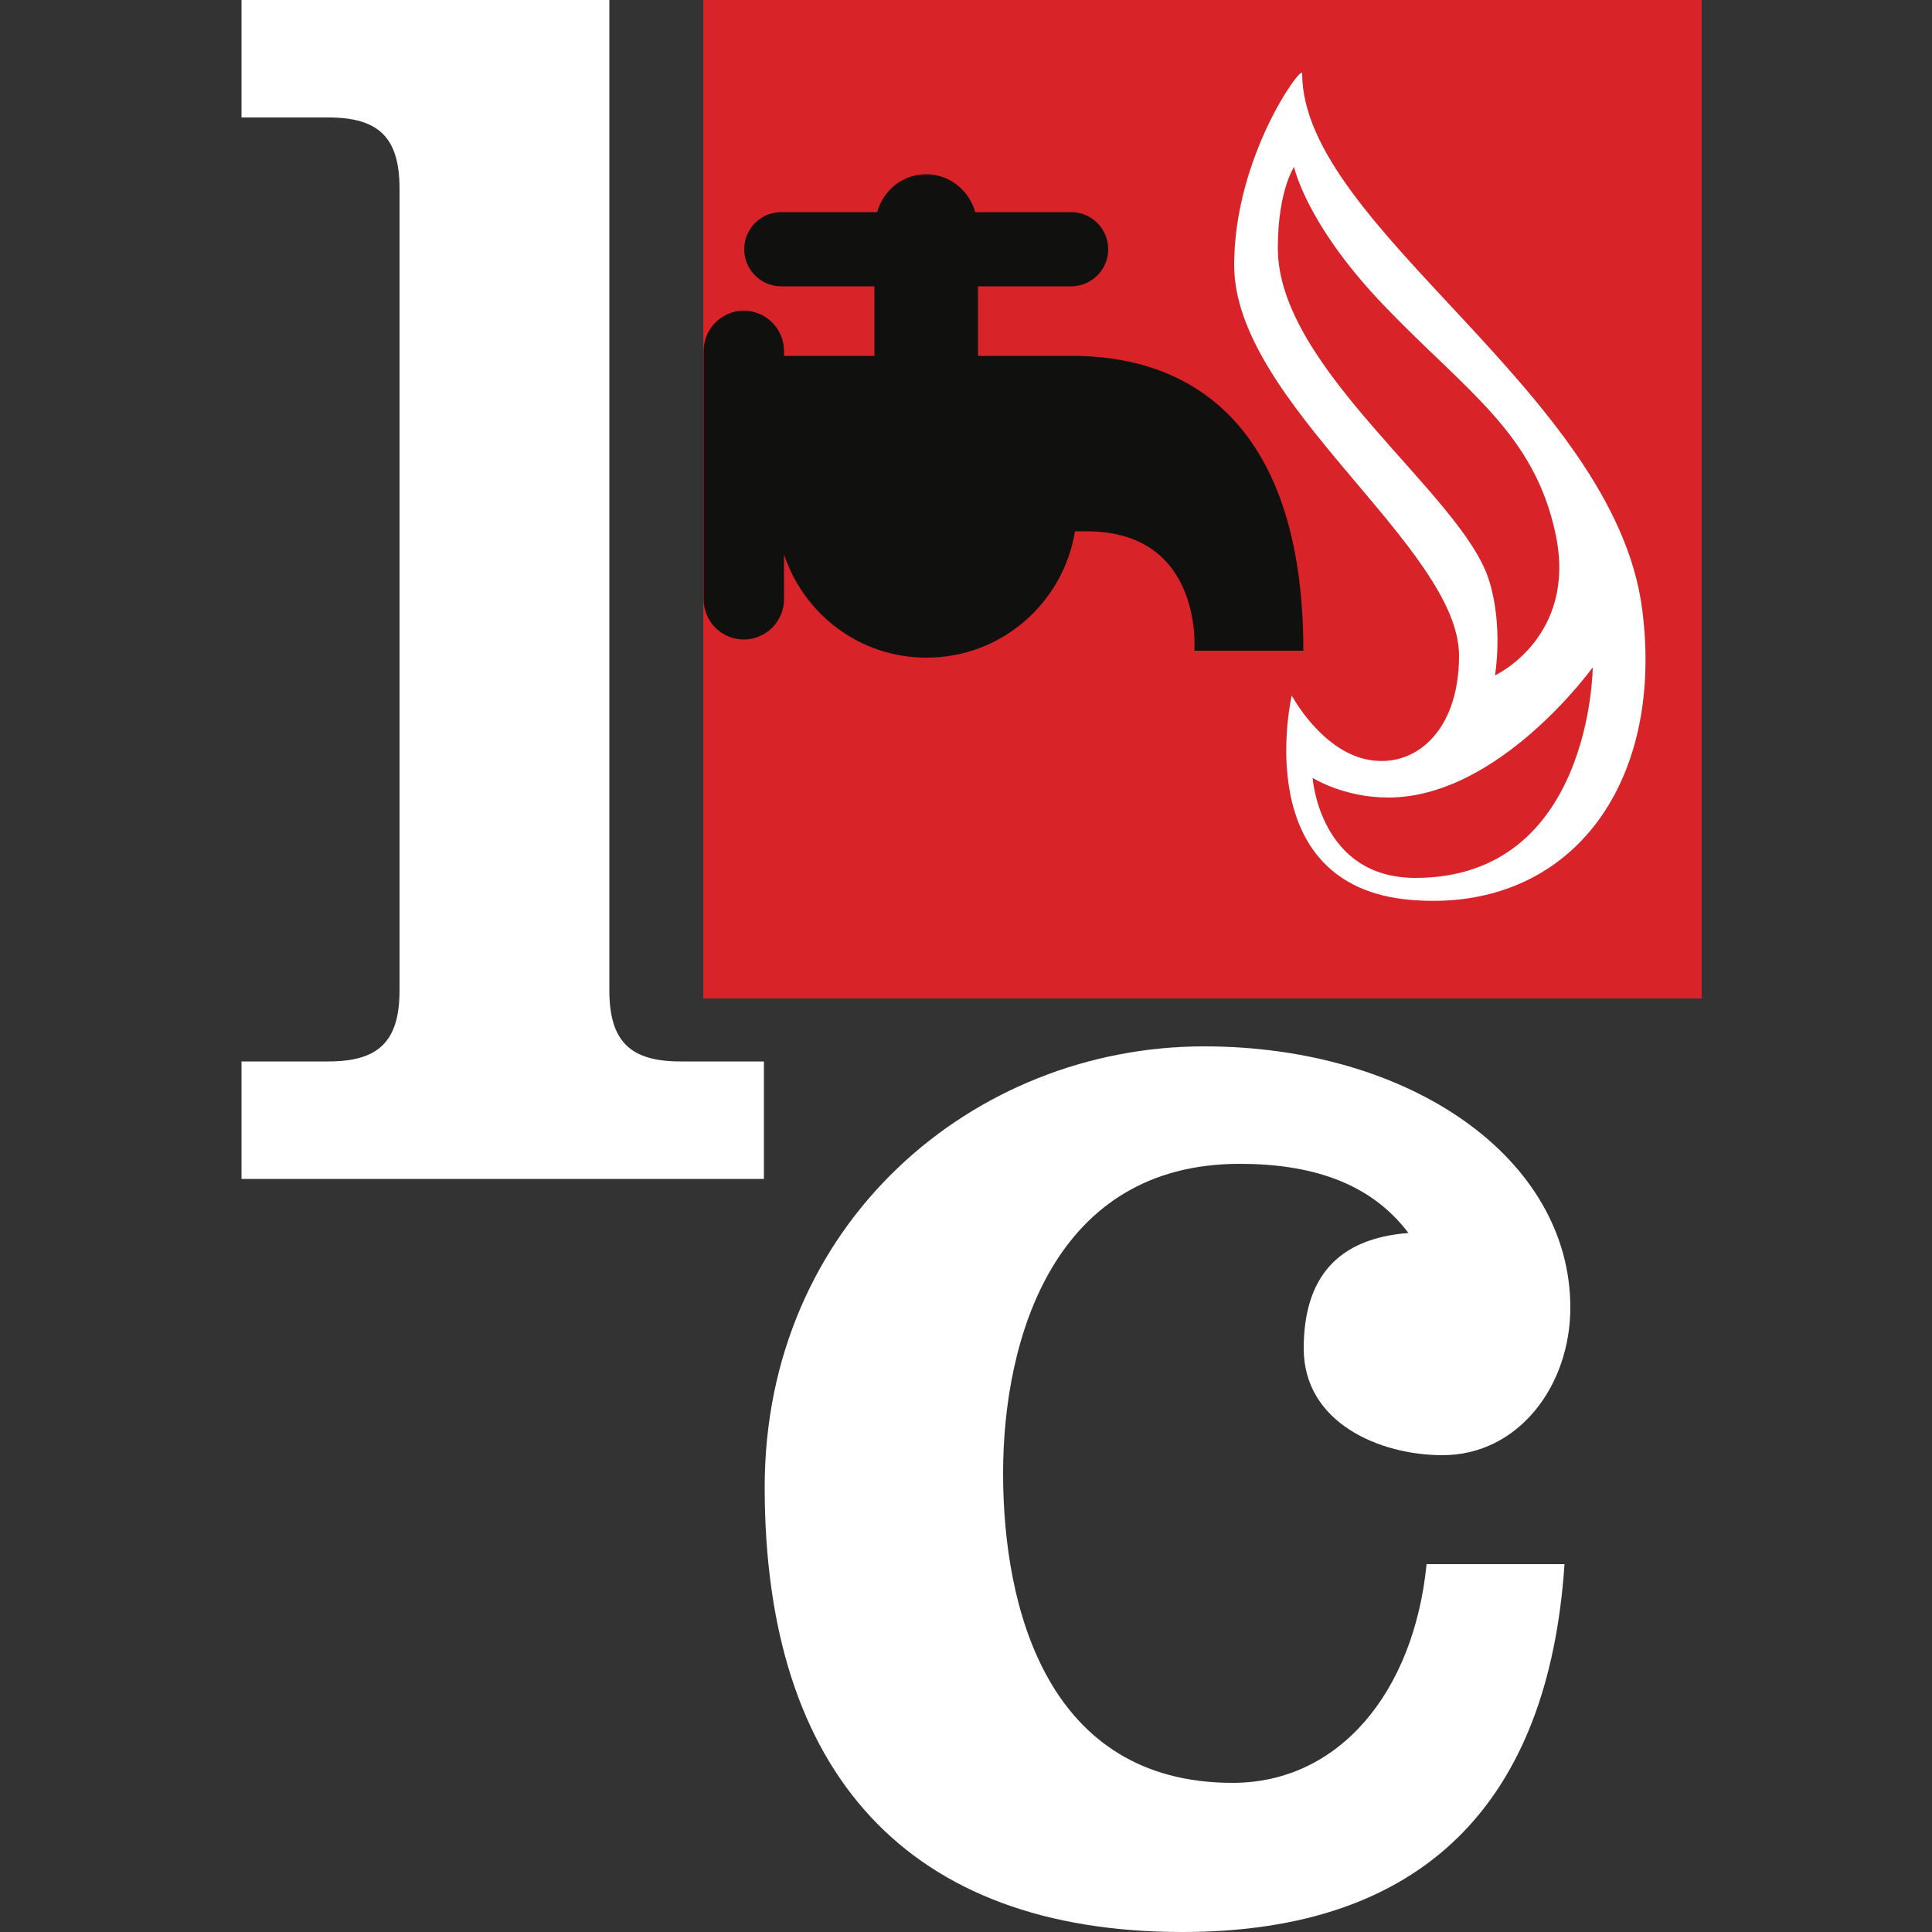
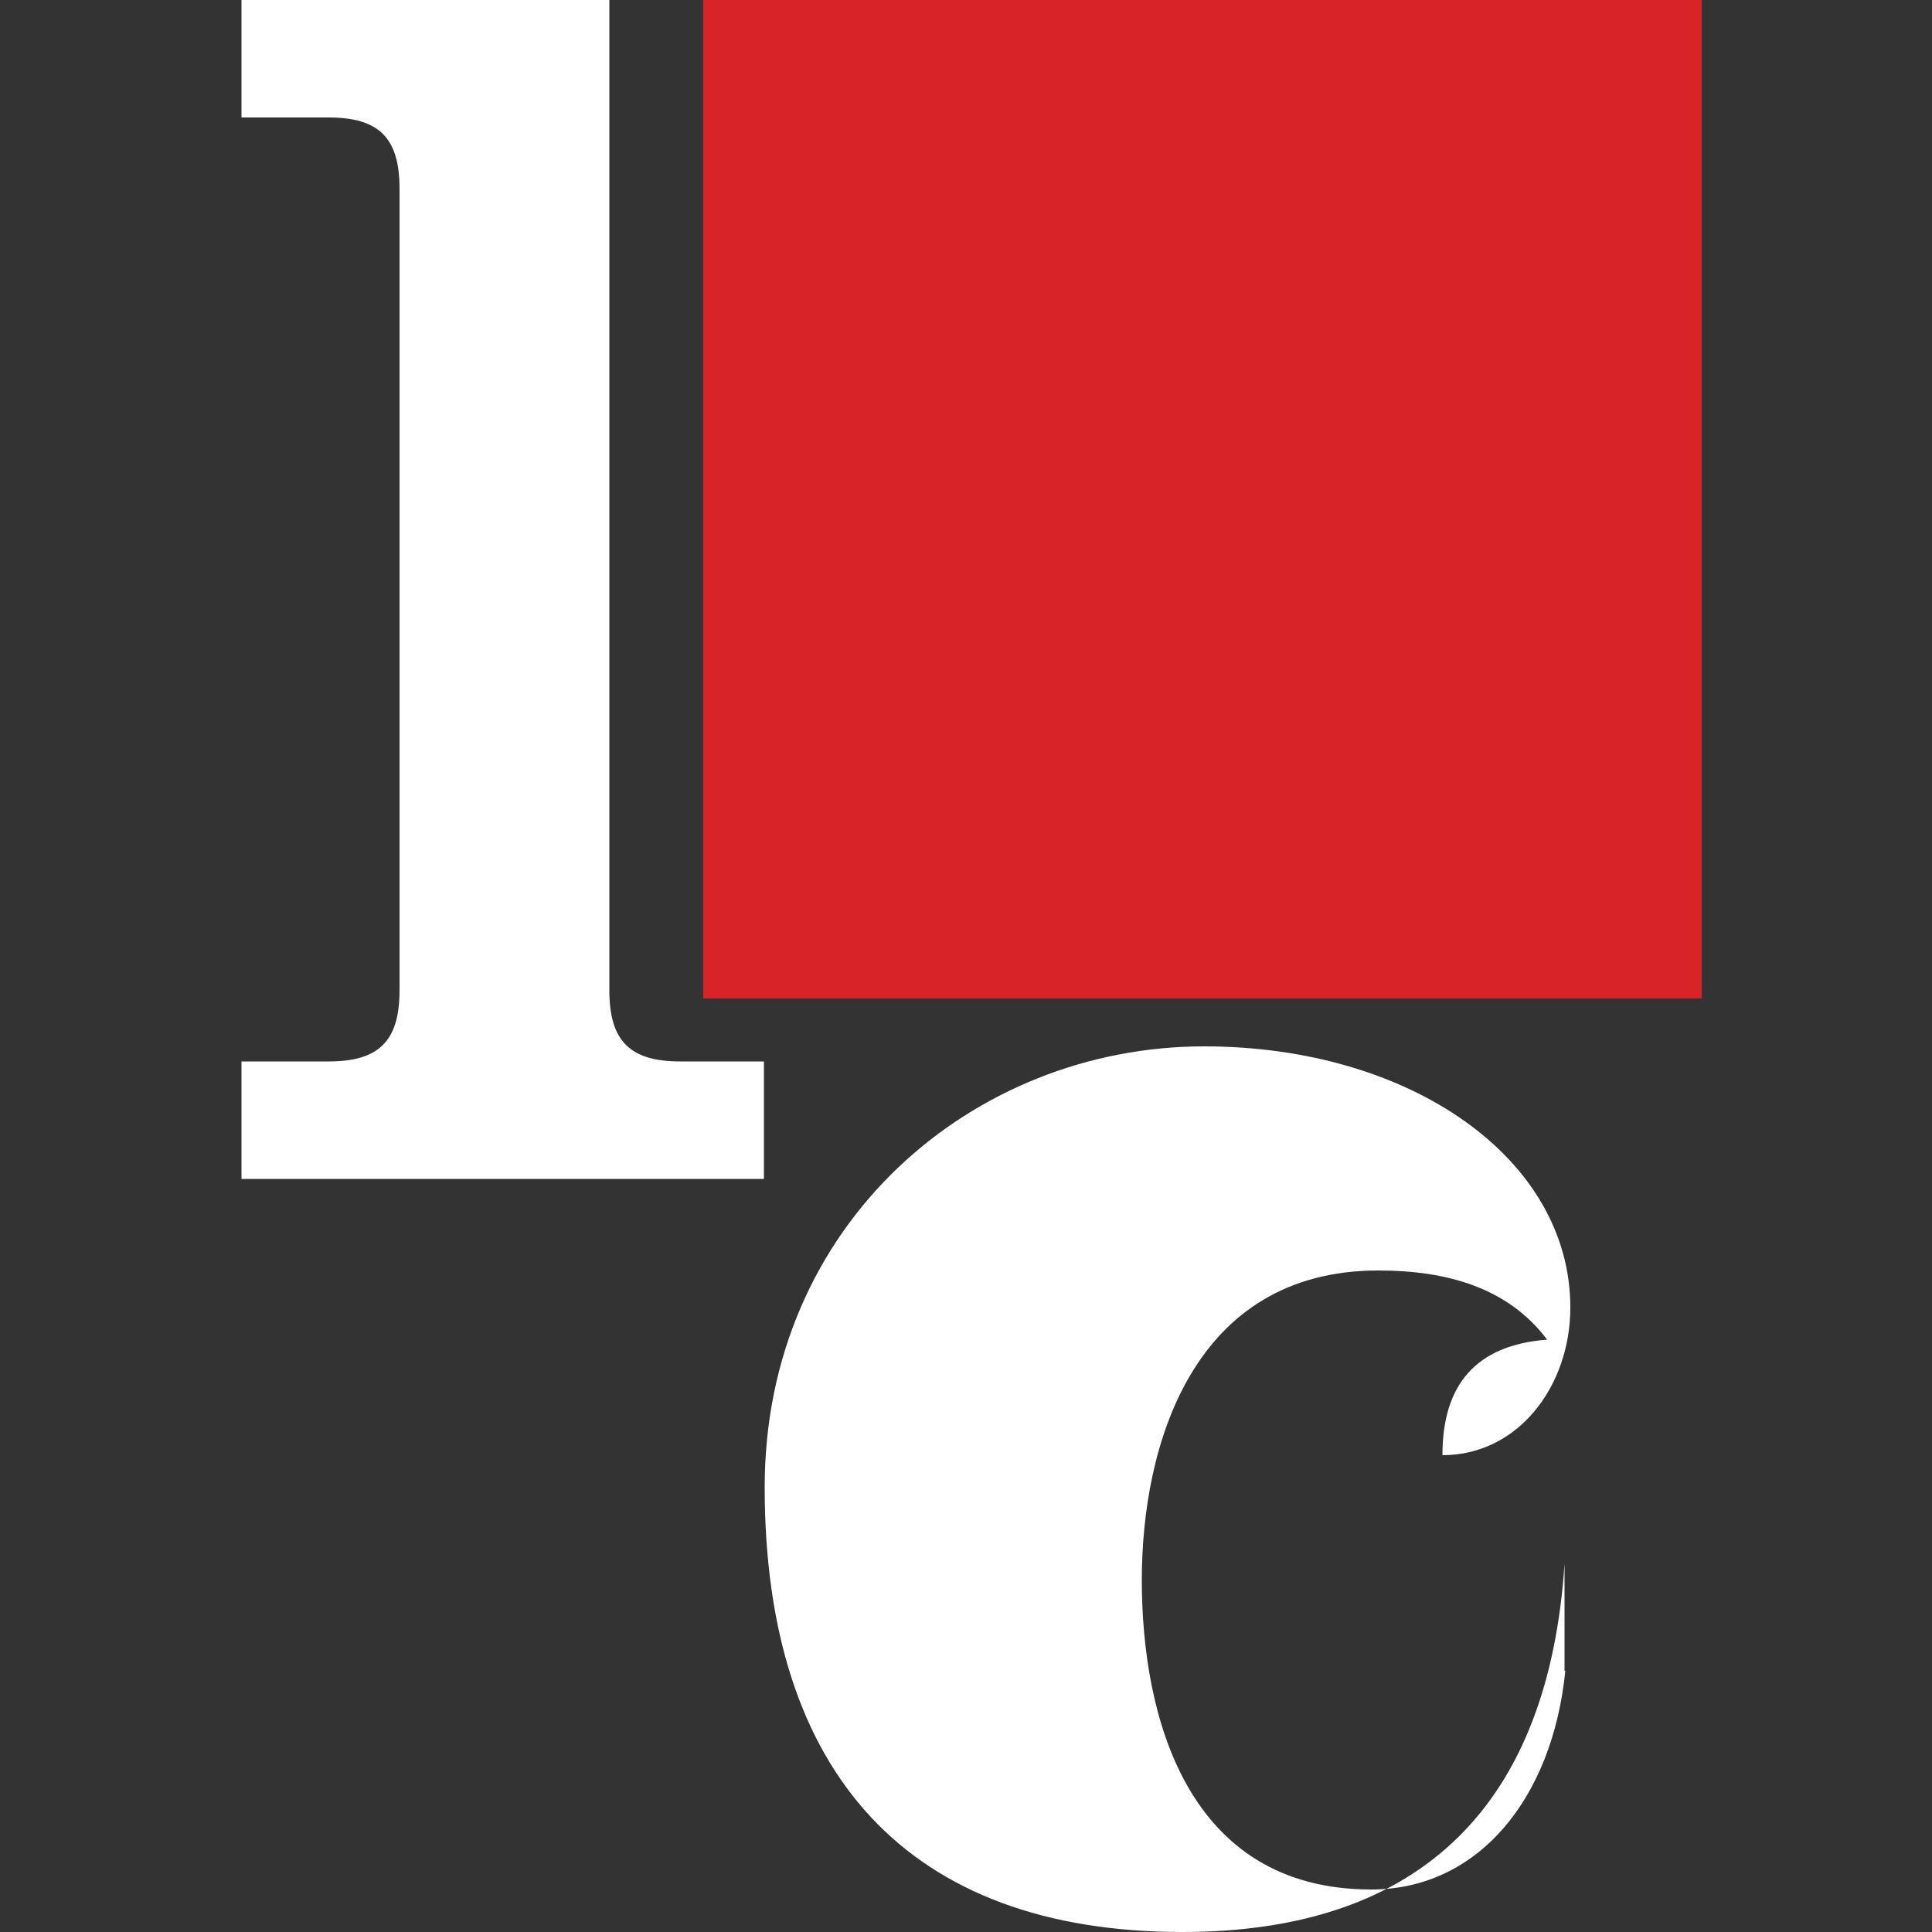
<svg xmlns="http://www.w3.org/2000/svg" version="1.1" id="Calque_1" x="0px" y="0px" viewBox="0 0 500 500" style="enable-background:new 0 0 500 500;" xml:space="preserve">
  <rect x="0" y="0" width="500" height="500" fill="#333333" stroke="none" />
  <style type="text/css">
	.st0{fill:#FFFFFF;}
	.st1{fill:#D82328;}
	.st2{fill:#10100E;}
</style>
  <g>
    <path class="st0" d="M62.5,305.1v-30.4H85c12.9,0,18.4-5.1,18.4-18.4V48.8c0-13.3-5.5-18.4-18.4-18.4H62.5V0h95.2v256.3   c0,13.3,5.5,18.4,18.4,18.4h21.6v30.4H62.5z" />
-     <path class="st0" d="M404.9,404.7c-4.1,61.7-36.4,95.3-98.9,95.3c-70.9,0-108.1-41-108.1-115.1c0-68.1,53.8-114.1,113.7-114.1   c53.4,0,94.8,29,94.8,67.6c0,20.2-13.4,38.2-33.1,38.2c-16.1,0-35.9-8.3-35.9-27.6c0-18.4,8.8-28.5,27.1-29.9   c-10.1-13.4-25.8-17.9-43.7-17.9c-47.9,0-61.2,45.1-61.2,80.1c0,35,11.5,80.1,59.4,80.1c27.6,0,46.9-23.5,50.2-56.6H404.9z" />
+     <path class="st0" d="M404.9,404.7c-4.1,61.7-36.4,95.3-98.9,95.3c-70.9,0-108.1-41-108.1-115.1c0-68.1,53.8-114.1,113.7-114.1   c53.4,0,94.8,29,94.8,67.6c0,20.2-13.4,38.2-33.1,38.2c0-18.4,8.8-28.5,27.1-29.9   c-10.1-13.4-25.8-17.9-43.7-17.9c-47.9,0-61.2,45.1-61.2,80.1c0,35,11.5,80.1,59.4,80.1c27.6,0,46.9-23.5,50.2-56.6H404.9z" />
    <rect x="182" y="0" class="st1" width="258.4" height="258.4" />
-     <path class="st0" d="M386.9,174.8c0,0,2.2-12.6-1.5-24.5c-6.8-22.3-54.7-54.7-54.7-86.1c0-14.8,4.2-21,4.2-21s3.1,14.9,23.4,36   c21.2,22.1,38.8,32.9,44.3,59.1C408.2,164.9,386.9,174.8,386.9,174.8 M366.3,227.2c-24.8,0-26.6-25.9-26.6-25.9s7.9,5.1,19.6,5.1   c28.7,0,52.9-33.7,52.9-33.7S411.9,227.2,366.3,227.2 M337,19c0-2.5-17.6,21.5-17.6,49.6c0,35.7,58.2,73,58.2,101.1   c0,19.8-11.7,29.5-24.1,26.8c-11.8-2.6-19.2-16.5-19.2-16.5s-11.5,49.4,30.9,52.9c40.7,3.4,65.7-29.4,59.8-75.2   C417.8,101.7,337,58.7,337,19" />
-     <path class="st2" d="M337.3,168.3c0-54.7-25.7-76.2-59.9-76.2h-24.3v-18h24.1c5.3,0,9.6-4.3,9.6-9.6s-4.3-9.6-9.6-9.6h-24.8   c-1.6-5.6-6.6-9.8-12.7-9.8c-6.2,0-11.1,4.2-12.7,9.8h-24.8c-5.3,0-9.6,4.3-9.6,9.6s4.3,9.6,9.6,9.6h24.1v18h-23.4v-1.3   c0-5.7-4.7-10.4-10.4-10.4c-5.7,0-10.4,4.7-10.4,10.4v64.3c0,5.8,4.7,10.4,10.4,10.4c5.7,0,10.4-4.7,10.4-10.4v-11.6   c5.2,15.5,19.6,26.7,36.9,26.7c19.4,0,35.4-14.2,38.4-32.7h3c30.4,0,27.9,30.9,27.9,30.9H337.3z" />
  </g>
</svg>